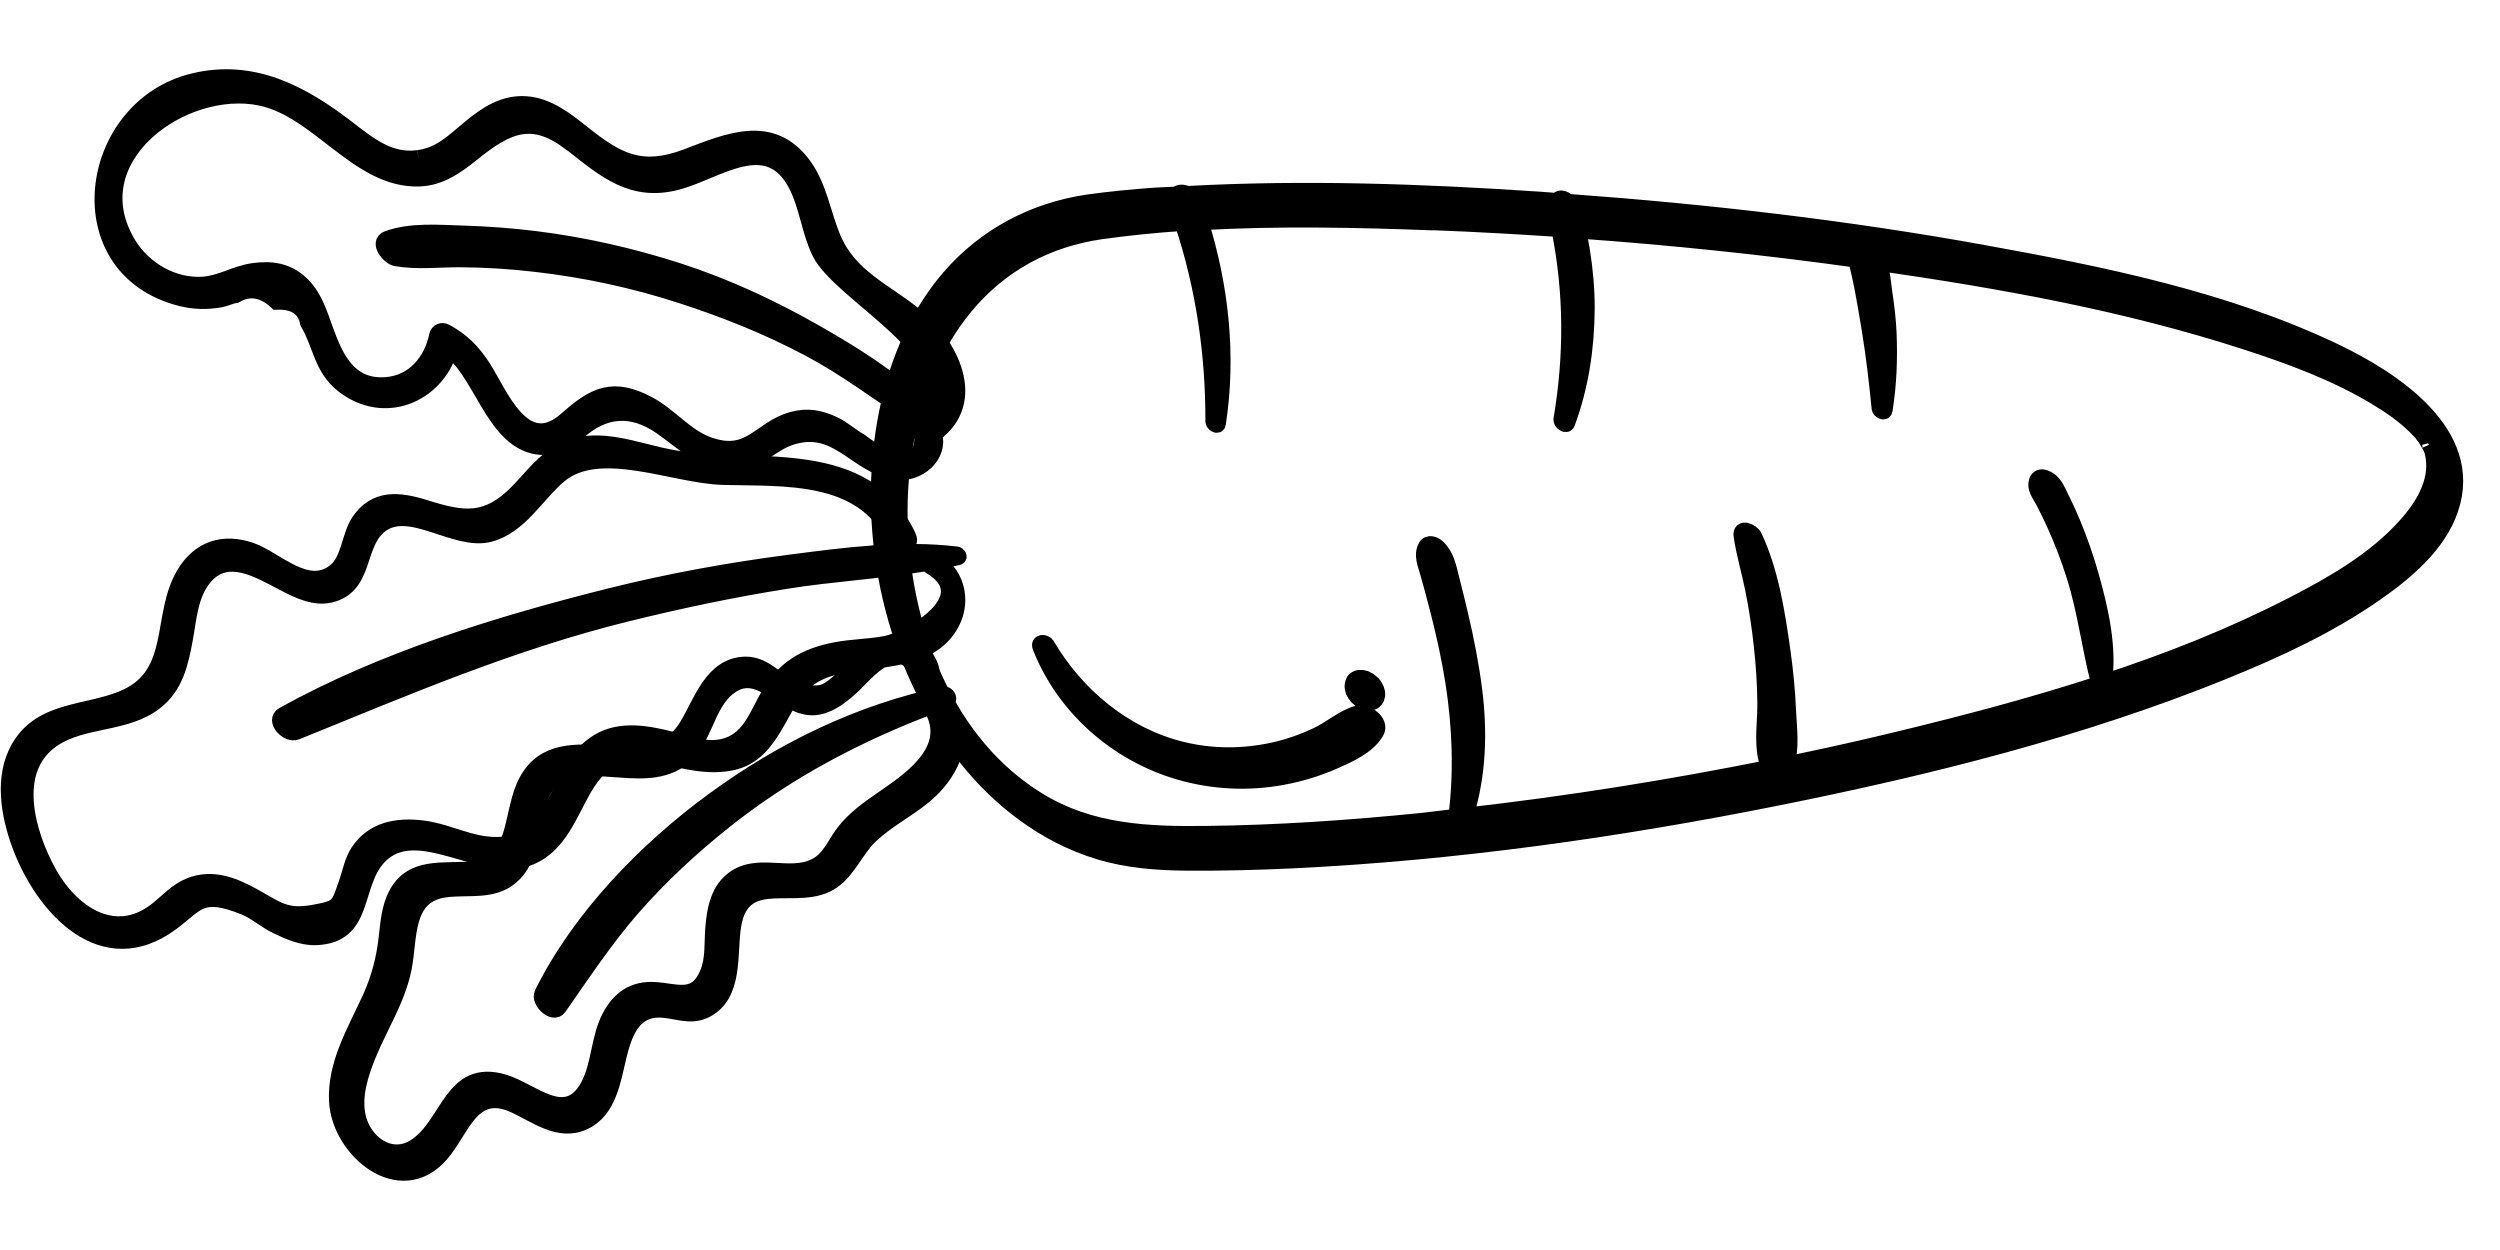
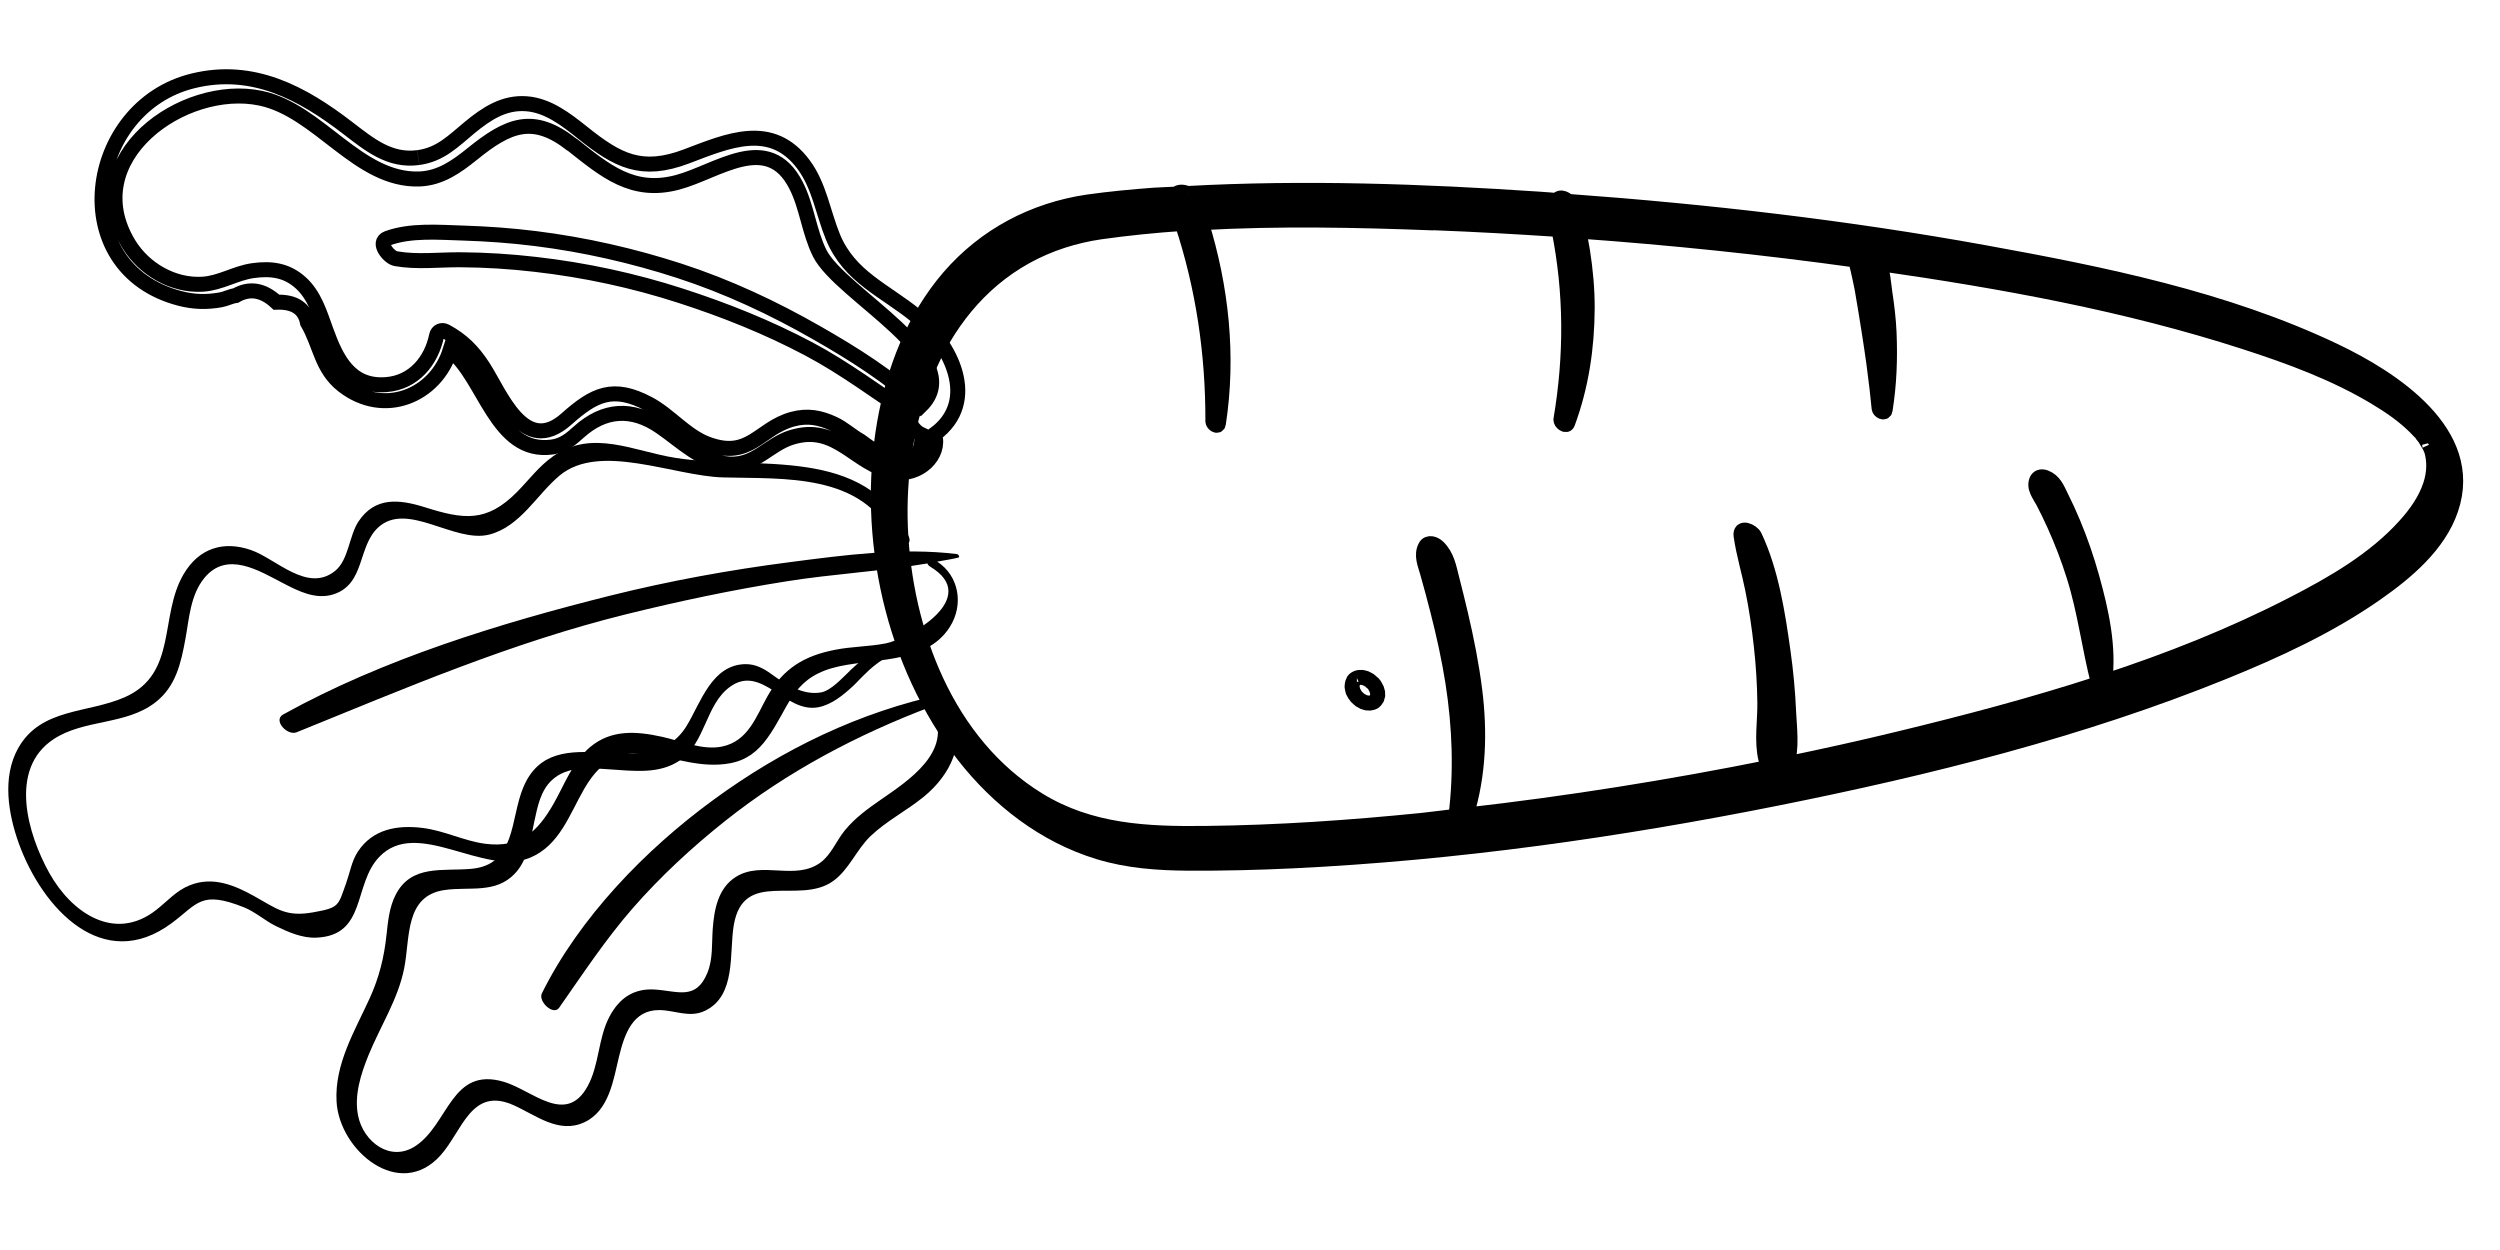
<svg xmlns="http://www.w3.org/2000/svg" width="32" height="16" viewBox="0 0 32 16" fill="none">
  <path d="M18.347 2.851C18.883 2.871 19.419 2.902 19.954 2.937C20.116 3.744 20.118 4.553 19.98 5.37C19.974 5.407 20.048 5.464 20.065 5.417C20.24 4.943 20.313 4.454 20.316 3.949C20.317 3.703 20.294 3.456 20.256 3.213C20.243 3.126 20.224 3.041 20.207 2.957C21.394 3.042 22.579 3.165 23.757 3.329C23.76 3.364 23.77 3.4 23.78 3.44C23.8 3.525 23.818 3.611 23.835 3.696C23.867 3.862 23.894 4.028 23.922 4.195C23.979 4.537 24.019 4.884 24.053 5.228C24.056 5.261 24.121 5.298 24.129 5.25C24.182 4.918 24.194 4.593 24.18 4.257C24.172 4.085 24.152 3.916 24.126 3.746C24.11 3.636 24.102 3.49 24.056 3.373C25.635 3.6 27.221 3.887 28.74 4.379C29.312 4.564 29.891 4.777 30.408 5.088C30.6 5.203 30.768 5.32 30.918 5.469C30.934 5.485 30.951 5.502 30.966 5.519C30.983 5.537 30.959 5.51 30.988 5.544C31.002 5.561 31.016 5.578 31.029 5.595C31.036 5.603 31.042 5.612 31.048 5.621C31.051 5.624 31.05 5.623 31.051 5.625C31.051 5.625 31.051 5.625 31.051 5.626C31.064 5.646 31.118 5.748 31.093 5.693C31.101 5.711 31.109 5.728 31.116 5.746C31.121 5.758 31.123 5.764 31.124 5.765C31.124 5.767 31.124 5.767 31.126 5.771C31.16 5.889 31.166 6.042 31.11 6.21C31.046 6.404 30.922 6.578 30.786 6.728C30.395 7.164 29.858 7.473 29.343 7.737C28.575 8.133 27.765 8.453 26.939 8.724C27.001 8.287 26.893 7.809 26.776 7.391C26.71 7.154 26.63 6.921 26.535 6.694C26.488 6.58 26.436 6.468 26.381 6.358C26.331 6.256 26.293 6.155 26.18 6.112C26.142 6.097 26.093 6.1 26.073 6.141C26.025 6.241 26.108 6.337 26.154 6.424C26.204 6.52 26.251 6.618 26.296 6.717C26.392 6.929 26.475 7.146 26.545 7.368C26.689 7.821 26.743 8.292 26.862 8.75C26.02 9.024 25.162 9.25 24.311 9.456C23.834 9.572 23.354 9.678 22.872 9.778C22.939 9.574 22.904 9.318 22.894 9.109C22.883 8.853 22.859 8.596 22.823 8.342C22.755 7.854 22.671 7.314 22.459 6.865C22.427 6.797 22.267 6.729 22.286 6.858C22.319 7.089 22.388 7.312 22.434 7.542C22.482 7.782 22.519 8.025 22.545 8.269C22.572 8.509 22.587 8.752 22.59 8.994C22.593 9.229 22.547 9.491 22.604 9.72C22.611 9.748 22.637 9.785 22.669 9.817C21.378 10.077 20.076 10.285 18.767 10.434C18.926 9.921 18.944 9.374 18.877 8.84C18.836 8.511 18.771 8.185 18.695 7.861C18.66 7.711 18.622 7.56 18.584 7.41C18.545 7.259 18.522 7.115 18.407 7.003C18.366 6.962 18.281 6.93 18.246 6.997C18.188 7.107 18.242 7.222 18.273 7.333C18.318 7.492 18.361 7.651 18.402 7.812C18.479 8.114 18.547 8.419 18.596 8.728C18.686 9.302 18.707 9.875 18.636 10.449C18.491 10.465 18.347 10.486 18.202 10.501C17.281 10.594 16.355 10.658 15.429 10.668C14.677 10.677 13.955 10.645 13.295 10.241C12.115 9.519 11.579 8.082 11.525 6.754C11.472 5.445 11.918 3.956 13.13 3.284C13.427 3.12 13.75 3.017 14.084 2.968C14.431 2.919 14.781 2.884 15.132 2.86C15.403 3.676 15.528 4.533 15.525 5.393C15.525 5.427 15.588 5.471 15.595 5.423C15.728 4.558 15.634 3.681 15.376 2.85C16.365 2.795 17.363 2.815 18.347 2.853M15.198 2.478C15.145 2.452 15.085 2.453 15.055 2.485C14.962 2.491 14.869 2.491 14.777 2.498C14.492 2.519 14.206 2.546 13.922 2.586C13.228 2.689 12.61 3.015 12.15 3.546C11.698 4.07 11.439 4.74 11.322 5.416C11.069 6.872 11.425 8.498 12.338 9.671C12.779 10.236 13.369 10.693 14.06 10.904C14.438 11.02 14.822 11.046 15.215 11.049C15.659 11.051 16.103 11.04 16.546 11.019C18.629 10.919 20.707 10.625 22.751 10.216C24.687 9.828 26.631 9.343 28.465 8.6C29.14 8.326 29.815 8.015 30.414 7.596C30.8 7.326 31.215 6.979 31.371 6.518C31.704 5.536 30.615 4.839 29.874 4.487C28.482 3.826 26.915 3.508 25.409 3.235C23.643 2.914 21.857 2.708 20.068 2.578C20.058 2.57 20.052 2.561 20.04 2.553C20.01 2.534 19.971 2.524 19.941 2.55C19.935 2.555 19.929 2.561 19.922 2.566C19.849 2.561 19.775 2.553 19.701 2.549C18.207 2.449 16.698 2.395 15.199 2.477" fill="#1E1E1E" style="fill:#1E1E1E;fill:color(display-p3 0.118 0.118 0.118);fill-opacity:1;" />
-   <path d="M18.347 2.851C18.883 2.871 19.419 2.902 19.954 2.937C20.116 3.744 20.118 4.553 19.98 5.37C19.974 5.407 20.048 5.464 20.065 5.417C20.24 4.943 20.313 4.454 20.316 3.949C20.317 3.703 20.294 3.456 20.256 3.213C20.243 3.126 20.224 3.041 20.207 2.957C21.394 3.042 22.579 3.165 23.757 3.329C23.76 3.364 23.77 3.4 23.78 3.44C23.8 3.525 23.818 3.611 23.835 3.696C23.867 3.862 23.894 4.028 23.922 4.195C23.979 4.537 24.019 4.884 24.053 5.228C24.056 5.261 24.121 5.298 24.129 5.25C24.182 4.918 24.194 4.593 24.18 4.257C24.172 4.085 24.152 3.916 24.126 3.746C24.11 3.636 24.102 3.49 24.056 3.373C25.635 3.6 27.221 3.887 28.74 4.379C29.312 4.564 29.891 4.777 30.408 5.088C30.6 5.203 30.768 5.32 30.918 5.469C30.934 5.485 30.951 5.502 30.966 5.519C30.983 5.537 30.959 5.51 30.988 5.544C31.002 5.561 31.016 5.578 31.029 5.595C31.036 5.603 31.042 5.612 31.048 5.621C31.051 5.624 31.05 5.623 31.051 5.625C31.051 5.625 31.051 5.625 31.051 5.626C31.064 5.646 31.118 5.748 31.093 5.693C31.101 5.711 31.109 5.728 31.116 5.746C31.121 5.758 31.123 5.764 31.124 5.765C31.124 5.767 31.124 5.767 31.126 5.771C31.16 5.889 31.166 6.042 31.11 6.21C31.046 6.404 30.922 6.578 30.786 6.728C30.395 7.164 29.858 7.473 29.343 7.737C28.575 8.133 27.765 8.453 26.939 8.724C27.001 8.287 26.893 7.809 26.776 7.391C26.71 7.154 26.63 6.921 26.535 6.694C26.488 6.58 26.436 6.468 26.381 6.358C26.331 6.256 26.293 6.155 26.18 6.112C26.142 6.097 26.093 6.1 26.073 6.141C26.025 6.241 26.108 6.337 26.154 6.424C26.204 6.52 26.251 6.618 26.296 6.717C26.392 6.929 26.475 7.146 26.545 7.368C26.689 7.821 26.743 8.292 26.862 8.75C26.02 9.024 25.162 9.25 24.311 9.456C23.834 9.572 23.354 9.678 22.872 9.778C22.939 9.574 22.904 9.318 22.894 9.109C22.883 8.853 22.859 8.596 22.823 8.342C22.755 7.854 22.671 7.314 22.459 6.865C22.427 6.797 22.267 6.729 22.286 6.858C22.319 7.089 22.388 7.312 22.434 7.542C22.482 7.782 22.519 8.025 22.545 8.269C22.572 8.509 22.587 8.752 22.59 8.994C22.593 9.229 22.547 9.491 22.604 9.72C22.611 9.748 22.637 9.785 22.669 9.817C21.378 10.077 20.076 10.285 18.767 10.434C18.926 9.921 18.944 9.374 18.877 8.84C18.836 8.511 18.771 8.185 18.695 7.861C18.66 7.711 18.622 7.56 18.584 7.41C18.545 7.259 18.522 7.115 18.407 7.003C18.366 6.962 18.281 6.93 18.246 6.997C18.188 7.107 18.242 7.222 18.273 7.333C18.318 7.492 18.361 7.651 18.402 7.812C18.479 8.114 18.547 8.419 18.596 8.728C18.686 9.302 18.707 9.875 18.636 10.449C18.491 10.465 18.347 10.486 18.202 10.501C17.281 10.594 16.355 10.658 15.429 10.668C14.677 10.677 13.955 10.645 13.295 10.241C12.115 9.519 11.579 8.082 11.525 6.754C11.472 5.445 11.918 3.956 13.13 3.284C13.427 3.12 13.75 3.017 14.084 2.968C14.431 2.919 14.781 2.884 15.132 2.86C15.403 3.676 15.528 4.533 15.525 5.393C15.525 5.427 15.588 5.471 15.595 5.423C15.728 4.558 15.634 3.681 15.376 2.85C16.365 2.795 17.363 2.815 18.347 2.853M15.198 2.478C15.145 2.452 15.085 2.453 15.055 2.485C14.962 2.491 14.869 2.491 14.777 2.498C14.492 2.519 14.206 2.546 13.922 2.586C13.228 2.689 12.61 3.015 12.15 3.546C11.698 4.07 11.439 4.74 11.322 5.416C11.069 6.872 11.425 8.498 12.338 9.671C12.779 10.236 13.369 10.693 14.06 10.904C14.438 11.02 14.822 11.046 15.215 11.049C15.659 11.051 16.103 11.04 16.546 11.019C18.629 10.919 20.707 10.625 22.751 10.216C24.687 9.828 26.631 9.343 28.465 8.6C29.14 8.326 29.815 8.015 30.414 7.596C30.8 7.326 31.215 6.979 31.371 6.518C31.704 5.536 30.615 4.839 29.874 4.487C28.482 3.826 26.915 3.508 25.409 3.235C23.643 2.914 21.857 2.708 20.068 2.578C20.058 2.57 20.052 2.561 20.04 2.553C20.01 2.534 19.971 2.524 19.941 2.55C19.935 2.555 19.929 2.561 19.922 2.566C19.849 2.561 19.775 2.553 19.701 2.549C18.207 2.449 16.698 2.395 15.199 2.477" stroke="#1E1E1E" style="stroke:#1E1E1E;stroke:color(display-p3 0.118 0.118 0.118);stroke-opacity:1;" stroke-width="0.192" stroke-miterlimit="10" />
+   <path d="M18.347 2.851C18.883 2.871 19.419 2.902 19.954 2.937C20.116 3.744 20.118 4.553 19.98 5.37C19.974 5.407 20.048 5.464 20.065 5.417C20.24 4.943 20.313 4.454 20.316 3.949C20.317 3.703 20.294 3.456 20.256 3.213C20.243 3.126 20.224 3.041 20.207 2.957C21.394 3.042 22.579 3.165 23.757 3.329C23.76 3.364 23.77 3.4 23.78 3.44C23.8 3.525 23.818 3.611 23.835 3.696C23.979 4.537 24.019 4.884 24.053 5.228C24.056 5.261 24.121 5.298 24.129 5.25C24.182 4.918 24.194 4.593 24.18 4.257C24.172 4.085 24.152 3.916 24.126 3.746C24.11 3.636 24.102 3.49 24.056 3.373C25.635 3.6 27.221 3.887 28.74 4.379C29.312 4.564 29.891 4.777 30.408 5.088C30.6 5.203 30.768 5.32 30.918 5.469C30.934 5.485 30.951 5.502 30.966 5.519C30.983 5.537 30.959 5.51 30.988 5.544C31.002 5.561 31.016 5.578 31.029 5.595C31.036 5.603 31.042 5.612 31.048 5.621C31.051 5.624 31.05 5.623 31.051 5.625C31.051 5.625 31.051 5.625 31.051 5.626C31.064 5.646 31.118 5.748 31.093 5.693C31.101 5.711 31.109 5.728 31.116 5.746C31.121 5.758 31.123 5.764 31.124 5.765C31.124 5.767 31.124 5.767 31.126 5.771C31.16 5.889 31.166 6.042 31.11 6.21C31.046 6.404 30.922 6.578 30.786 6.728C30.395 7.164 29.858 7.473 29.343 7.737C28.575 8.133 27.765 8.453 26.939 8.724C27.001 8.287 26.893 7.809 26.776 7.391C26.71 7.154 26.63 6.921 26.535 6.694C26.488 6.58 26.436 6.468 26.381 6.358C26.331 6.256 26.293 6.155 26.18 6.112C26.142 6.097 26.093 6.1 26.073 6.141C26.025 6.241 26.108 6.337 26.154 6.424C26.204 6.52 26.251 6.618 26.296 6.717C26.392 6.929 26.475 7.146 26.545 7.368C26.689 7.821 26.743 8.292 26.862 8.75C26.02 9.024 25.162 9.25 24.311 9.456C23.834 9.572 23.354 9.678 22.872 9.778C22.939 9.574 22.904 9.318 22.894 9.109C22.883 8.853 22.859 8.596 22.823 8.342C22.755 7.854 22.671 7.314 22.459 6.865C22.427 6.797 22.267 6.729 22.286 6.858C22.319 7.089 22.388 7.312 22.434 7.542C22.482 7.782 22.519 8.025 22.545 8.269C22.572 8.509 22.587 8.752 22.59 8.994C22.593 9.229 22.547 9.491 22.604 9.72C22.611 9.748 22.637 9.785 22.669 9.817C21.378 10.077 20.076 10.285 18.767 10.434C18.926 9.921 18.944 9.374 18.877 8.84C18.836 8.511 18.771 8.185 18.695 7.861C18.66 7.711 18.622 7.56 18.584 7.41C18.545 7.259 18.522 7.115 18.407 7.003C18.366 6.962 18.281 6.93 18.246 6.997C18.188 7.107 18.242 7.222 18.273 7.333C18.318 7.492 18.361 7.651 18.402 7.812C18.479 8.114 18.547 8.419 18.596 8.728C18.686 9.302 18.707 9.875 18.636 10.449C18.491 10.465 18.347 10.486 18.202 10.501C17.281 10.594 16.355 10.658 15.429 10.668C14.677 10.677 13.955 10.645 13.295 10.241C12.115 9.519 11.579 8.082 11.525 6.754C11.472 5.445 11.918 3.956 13.13 3.284C13.427 3.12 13.75 3.017 14.084 2.968C14.431 2.919 14.781 2.884 15.132 2.86C15.403 3.676 15.528 4.533 15.525 5.393C15.525 5.427 15.588 5.471 15.595 5.423C15.728 4.558 15.634 3.681 15.376 2.85C16.365 2.795 17.363 2.815 18.347 2.853M15.198 2.478C15.145 2.452 15.085 2.453 15.055 2.485C14.962 2.491 14.869 2.491 14.777 2.498C14.492 2.519 14.206 2.546 13.922 2.586C13.228 2.689 12.61 3.015 12.15 3.546C11.698 4.07 11.439 4.74 11.322 5.416C11.069 6.872 11.425 8.498 12.338 9.671C12.779 10.236 13.369 10.693 14.06 10.904C14.438 11.02 14.822 11.046 15.215 11.049C15.659 11.051 16.103 11.04 16.546 11.019C18.629 10.919 20.707 10.625 22.751 10.216C24.687 9.828 26.631 9.343 28.465 8.6C29.14 8.326 29.815 8.015 30.414 7.596C30.8 7.326 31.215 6.979 31.371 6.518C31.704 5.536 30.615 4.839 29.874 4.487C28.482 3.826 26.915 3.508 25.409 3.235C23.643 2.914 21.857 2.708 20.068 2.578C20.058 2.57 20.052 2.561 20.04 2.553C20.01 2.534 19.971 2.524 19.941 2.55C19.935 2.555 19.929 2.561 19.922 2.566C19.849 2.561 19.775 2.553 19.701 2.549C18.207 2.449 16.698 2.395 15.199 2.477" stroke="#1E1E1E" style="stroke:#1E1E1E;stroke:color(display-p3 0.118 0.118 0.118);stroke-opacity:1;" stroke-width="0.192" stroke-miterlimit="10" />
  <path d="M7.079 5.841C6.9 5.966 6.769 6.144 6.617 6.298C6.229 6.69 5.936 6.65 5.439 6.493C5.107 6.389 4.8 6.357 4.588 6.676C4.469 6.856 4.463 7.165 4.291 7.306C3.937 7.595 3.534 7.152 3.214 7.041C2.86 6.918 2.546 7.016 2.35 7.35C2.036 7.883 2.275 8.619 1.604 8.921C1.128 9.135 0.526 9.056 0.233 9.576C0.025 9.947 0.105 10.419 0.242 10.799C0.544 11.631 1.319 12.466 2.195 11.818C2.533 11.568 2.567 11.392 3.126 11.615C3.271 11.674 3.396 11.789 3.538 11.857C3.692 11.932 3.872 12.01 4.049 12.002C4.694 11.975 4.518 11.324 4.852 10.971C5.339 10.456 6.192 11.226 6.786 10.978C7.162 10.822 7.29 10.422 7.478 10.097C7.985 9.219 8.614 9.908 9.348 9.769C9.555 9.73 9.698 9.619 9.821 9.449C10.093 9.075 10.129 8.704 10.643 8.554C11.126 8.413 11.843 8.521 12.157 8.026C12.341 7.737 12.273 7.368 11.996 7.189C12.086 7.172 12.176 7.159 12.264 7.138C12.293 7.131 12.267 7.094 12.248 7.092C11.543 7.006 10.813 7.104 10.114 7.195C9.339 7.295 8.569 7.435 7.812 7.624C6.397 7.978 4.905 8.435 3.625 9.145C3.489 9.22 3.679 9.422 3.797 9.373C5.194 8.806 6.543 8.227 8.013 7.863C8.689 7.696 9.372 7.551 10.061 7.442C10.658 7.346 11.273 7.314 11.871 7.212C11.876 7.228 11.888 7.242 11.906 7.253C12.573 7.652 11.632 8.178 11.335 8.236C11.122 8.277 10.903 8.275 10.691 8.317C10.296 8.393 10.025 8.556 9.825 8.91C9.679 9.169 9.579 9.484 9.246 9.555C8.995 9.609 8.717 9.484 8.474 9.431C8.148 9.359 7.825 9.335 7.554 9.562C7.328 9.752 7.226 10.044 7.083 10.293C6.884 10.64 6.661 10.859 6.21 10.8C5.935 10.764 5.681 10.629 5.404 10.597C5.081 10.558 4.768 10.614 4.58 10.902C4.502 11.021 4.48 11.165 4.433 11.297C4.326 11.595 4.35 11.617 4.008 11.678C3.662 11.739 3.549 11.636 3.263 11.476C3.001 11.329 2.725 11.214 2.43 11.331C2.256 11.4 2.144 11.534 2 11.647C1.468 12.064 0.915 11.684 0.631 11.174C0.357 10.682 0.105 9.846 0.685 9.462C1.077 9.203 1.612 9.284 1.989 8.99C2.251 8.787 2.316 8.489 2.373 8.18C2.422 7.915 2.436 7.619 2.615 7.399C2.904 7.046 3.312 7.303 3.626 7.466C3.822 7.568 4.045 7.68 4.27 7.607C4.675 7.475 4.576 6.996 4.84 6.752C5.212 6.409 5.816 6.958 6.265 6.842C6.663 6.737 6.868 6.333 7.164 6.086C7.679 5.659 8.624 6.095 9.258 6.111C10.034 6.132 11.037 6.052 11.437 6.892C11.489 7.002 11.698 7.005 11.629 6.861C11.073 5.686 9.694 6.023 8.652 5.862C8.111 5.777 7.582 5.487 7.078 5.841" fill="#1E1E1E" style="fill:#1E1E1E;fill:color(display-p3 0.118 0.118 0.118);fill-opacity:1;" />
-   <path d="M7.079 5.841C6.9 5.966 6.769 6.144 6.617 6.298C6.229 6.69 5.936 6.65 5.439 6.493C5.107 6.389 4.8 6.357 4.588 6.676C4.469 6.856 4.463 7.165 4.291 7.306C3.937 7.595 3.534 7.152 3.214 7.041C2.86 6.918 2.546 7.016 2.35 7.35C2.036 7.883 2.275 8.619 1.604 8.921C1.128 9.135 0.526 9.056 0.233 9.576C0.025 9.947 0.105 10.419 0.242 10.799C0.544 11.631 1.319 12.466 2.195 11.818C2.533 11.568 2.567 11.392 3.126 11.615C3.271 11.674 3.396 11.789 3.538 11.857C3.692 11.932 3.872 12.01 4.049 12.002C4.694 11.975 4.518 11.324 4.852 10.971C5.339 10.456 6.192 11.226 6.786 10.978C7.162 10.822 7.29 10.422 7.478 10.097C7.985 9.219 8.614 9.908 9.348 9.769C9.555 9.73 9.698 9.619 9.821 9.449C10.093 9.075 10.129 8.704 10.643 8.554C11.126 8.413 11.843 8.521 12.157 8.026C12.341 7.737 12.273 7.368 11.996 7.189C12.086 7.172 12.176 7.159 12.264 7.138C12.293 7.131 12.267 7.094 12.248 7.092C11.543 7.006 10.813 7.104 10.114 7.195C9.339 7.295 8.569 7.435 7.812 7.624C6.397 7.978 4.905 8.435 3.625 9.145C3.489 9.22 3.679 9.422 3.797 9.373C5.194 8.806 6.543 8.227 8.013 7.863C8.689 7.696 9.372 7.551 10.061 7.442C10.658 7.346 11.273 7.314 11.871 7.212C11.876 7.228 11.888 7.242 11.906 7.253C12.573 7.652 11.632 8.178 11.335 8.236C11.122 8.277 10.903 8.275 10.691 8.317C10.296 8.393 10.025 8.556 9.825 8.91C9.679 9.169 9.579 9.484 9.246 9.555C8.995 9.609 8.717 9.484 8.474 9.431C8.148 9.359 7.825 9.335 7.554 9.562C7.328 9.752 7.226 10.044 7.083 10.293C6.884 10.64 6.661 10.859 6.21 10.8C5.935 10.764 5.681 10.629 5.404 10.597C5.081 10.558 4.768 10.614 4.58 10.902C4.502 11.021 4.48 11.165 4.433 11.297C4.326 11.595 4.35 11.617 4.008 11.678C3.662 11.739 3.549 11.636 3.263 11.476C3.001 11.329 2.725 11.214 2.43 11.331C2.256 11.4 2.144 11.534 2 11.647C1.468 12.064 0.915 11.684 0.631 11.174C0.357 10.682 0.105 9.846 0.685 9.462C1.077 9.203 1.612 9.284 1.989 8.99C2.251 8.787 2.316 8.489 2.373 8.18C2.422 7.915 2.436 7.619 2.615 7.399C2.904 7.046 3.312 7.303 3.626 7.466C3.822 7.568 4.045 7.68 4.27 7.607C4.675 7.475 4.576 6.996 4.84 6.752C5.212 6.409 5.816 6.958 6.265 6.842C6.663 6.737 6.868 6.333 7.164 6.086C7.679 5.659 8.624 6.095 9.258 6.111C10.034 6.132 11.037 6.052 11.437 6.892C11.489 7.002 11.698 7.005 11.629 6.861C11.073 5.686 9.694 6.023 8.652 5.862C8.111 5.777 7.582 5.487 7.078 5.841" stroke="#1E1E1E" style="stroke:#1E1E1E;stroke:color(display-p3 0.118 0.118 0.118);stroke-opacity:1;" stroke-width="0.192" stroke-miterlimit="10" />
-   <path d="M7.323 1.851C7.748 2.187 8.097 2.487 8.672 2.334C9.187 2.197 9.832 1.672 10.19 2.374C10.329 2.646 10.355 2.965 10.491 3.239C10.755 3.772 12.41 4.586 11.786 5.195C11.399 4.824 10.912 4.522 10.463 4.265C9.902 3.943 9.31 3.666 8.694 3.466C8.096 3.272 7.48 3.132 6.856 3.054C6.546 3.015 6.235 2.993 5.924 2.983C5.614 2.974 5.257 2.942 4.961 3.05C4.818 3.101 4.98 3.297 5.066 3.311C5.338 3.359 5.621 3.323 5.895 3.325C6.215 3.327 6.535 3.347 6.853 3.384C7.485 3.456 8.109 3.59 8.714 3.786C9.277 3.968 9.828 4.188 10.352 4.466C10.815 4.711 11.227 5.025 11.662 5.308C11.605 5.386 11.69 5.518 11.8 5.567C11.815 5.911 11.594 5.967 11.131 5.73C11.091 5.701 11.05 5.672 11.01 5.643C10.894 5.578 10.798 5.486 10.677 5.428C10.498 5.344 10.336 5.313 10.143 5.366C9.712 5.485 9.6 5.885 9.057 5.684C8.775 5.579 8.568 5.31 8.303 5.17C7.847 4.928 7.606 5.047 7.25 5.364C6.705 5.85 6.405 5.037 6.184 4.696C6.051 4.492 5.915 4.355 5.703 4.241C5.654 4.215 5.6 4.241 5.589 4.293C5.523 4.619 5.296 4.896 4.944 4.923C4.477 4.96 4.304 4.591 4.175 4.235C4.095 4.015 4.026 3.777 3.845 3.616C3.666 3.457 3.468 3.432 3.238 3.464C3.015 3.495 2.823 3.624 2.593 3.638C2.215 3.661 1.844 3.444 1.649 3.125C0.981 2.027 2.346 1.049 3.336 1.257C4.083 1.414 4.583 2.317 5.367 2.291C5.638 2.281 5.843 2.133 6.046 1.97C6.503 1.601 6.822 1.458 7.322 1.853M5.354 2.017C4.988 2.067 4.729 1.851 4.452 1.639C3.868 1.189 3.237 0.849 2.475 1.034C1.099 1.366 0.808 3.435 2.307 3.821C2.482 3.866 2.646 3.87 2.824 3.838C2.889 3.827 2.951 3.792 3.017 3.783C3.194 3.681 3.368 3.71 3.538 3.868C3.768 3.86 3.901 3.948 3.936 4.13C4.103 4.415 4.111 4.716 4.39 4.934C4.913 5.342 5.578 5.07 5.762 4.483C6.207 4.822 6.349 5.82 7.066 5.722C7.213 5.702 7.308 5.621 7.412 5.527C7.733 5.239 8.087 5.211 8.452 5.462C8.726 5.649 8.985 5.92 9.338 5.94C9.674 5.959 9.839 5.691 10.128 5.6C10.718 5.414 10.941 5.954 11.446 6.042C11.759 6.097 12.046 5.825 11.962 5.56C12.543 5.133 12.169 4.406 11.726 4.043C11.328 3.717 10.873 3.546 10.662 3.034C10.537 2.729 10.488 2.379 10.287 2.108C9.875 1.552 9.315 1.802 8.787 2.002C8.211 2.22 7.907 2.058 7.458 1.699C7.248 1.532 7.017 1.349 6.738 1.328C6.449 1.306 6.225 1.457 6.012 1.632C5.802 1.805 5.64 1.978 5.355 2.017" fill="#1E1E1E" style="fill:#1E1E1E;fill:color(display-p3 0.118 0.118 0.118);fill-opacity:1;" />
  <path d="M7.323 1.851C7.748 2.187 8.097 2.487 8.672 2.334C9.187 2.197 9.832 1.672 10.19 2.374C10.329 2.646 10.355 2.965 10.491 3.239C10.755 3.772 12.41 4.586 11.786 5.195C11.399 4.824 10.912 4.522 10.463 4.265C9.902 3.943 9.31 3.666 8.694 3.466C8.096 3.272 7.48 3.132 6.856 3.054C6.546 3.015 6.235 2.993 5.924 2.983C5.614 2.974 5.257 2.942 4.961 3.05C4.818 3.101 4.98 3.297 5.066 3.311C5.338 3.359 5.621 3.323 5.895 3.325C6.215 3.327 6.535 3.347 6.853 3.384C7.485 3.456 8.109 3.59 8.714 3.786C9.277 3.968 9.828 4.188 10.352 4.466C10.815 4.711 11.227 5.025 11.662 5.308C11.605 5.386 11.69 5.518 11.8 5.567C11.815 5.911 11.594 5.967 11.131 5.73C11.091 5.701 11.05 5.672 11.01 5.643C10.894 5.578 10.798 5.486 10.677 5.428C10.498 5.344 10.336 5.313 10.143 5.366C9.712 5.485 9.6 5.885 9.057 5.684C8.775 5.579 8.568 5.31 8.303 5.17C7.847 4.928 7.606 5.047 7.25 5.364C6.705 5.85 6.405 5.037 6.184 4.696C6.051 4.492 5.915 4.355 5.703 4.241C5.654 4.215 5.6 4.241 5.589 4.293C5.523 4.619 5.296 4.896 4.944 4.923C4.477 4.96 4.304 4.591 4.175 4.235C4.095 4.015 4.026 3.777 3.845 3.616C3.666 3.457 3.468 3.432 3.238 3.464C3.015 3.495 2.823 3.624 2.593 3.638C2.215 3.661 1.844 3.444 1.649 3.125C0.981 2.027 2.346 1.049 3.336 1.257C4.083 1.414 4.583 2.317 5.367 2.291C5.638 2.281 5.843 2.133 6.046 1.97C6.503 1.601 6.822 1.458 7.322 1.853M5.354 2.017C4.988 2.067 4.729 1.851 4.452 1.639C3.868 1.189 3.237 0.849 2.475 1.034C1.099 1.366 0.808 3.435 2.307 3.821C2.482 3.866 2.646 3.87 2.824 3.838C2.889 3.827 2.951 3.792 3.017 3.783C3.194 3.681 3.368 3.71 3.538 3.868C3.768 3.86 3.901 3.948 3.936 4.13C4.103 4.415 4.111 4.716 4.39 4.934C4.913 5.342 5.578 5.07 5.762 4.483C6.207 4.822 6.349 5.82 7.066 5.722C7.213 5.702 7.308 5.621 7.412 5.527C7.733 5.239 8.087 5.211 8.452 5.462C8.726 5.649 8.985 5.92 9.338 5.94C9.674 5.959 9.839 5.691 10.128 5.6C10.718 5.414 10.941 5.954 11.446 6.042C11.759 6.097 12.046 5.825 11.962 5.56C12.543 5.133 12.169 4.406 11.726 4.043C11.328 3.717 10.873 3.546 10.662 3.034C10.537 2.729 10.488 2.379 10.287 2.108C9.875 1.552 9.315 1.802 8.787 2.002C8.211 2.22 7.907 2.058 7.458 1.699C7.248 1.532 7.017 1.349 6.738 1.328C6.449 1.306 6.225 1.457 6.012 1.632C5.802 1.805 5.64 1.978 5.355 2.017" stroke="#1E1E1E" style="stroke:#1E1E1E;stroke:color(display-p3 0.118 0.118 0.118);stroke-opacity:1;" stroke-width="0.192" stroke-miterlimit="10" />
  <path d="M10.878 8.587C10.781 8.677 10.64 8.839 10.508 8.863C10.278 8.903 10.054 8.759 9.882 8.634C9.778 8.558 9.671 8.498 9.537 8.501C9.114 8.511 8.972 8.985 8.795 9.281C8.31 10.099 7.094 9.136 6.699 10.076C6.528 10.482 6.608 11.069 6.033 11.121C5.668 11.154 5.266 11.062 5.065 11.452C4.983 11.611 4.966 11.794 4.947 11.969C4.917 12.255 4.852 12.514 4.733 12.776C4.541 13.197 4.281 13.62 4.308 14.101C4.343 14.728 5.116 15.375 5.641 14.786C5.919 14.473 6.034 13.907 6.571 14.145C6.857 14.272 7.152 14.519 7.48 14.365C7.798 14.216 7.851 13.823 7.924 13.522C7.993 13.238 8.099 12.926 8.44 12.929C8.641 12.931 8.827 13.033 9.024 12.938C9.427 12.745 9.332 12.198 9.392 11.844C9.514 11.115 10.228 11.588 10.662 11.279C10.867 11.133 10.961 10.878 11.14 10.705C11.346 10.507 11.605 10.378 11.826 10.197C12.16 9.924 12.379 9.497 12.173 9.083C12.15 9.037 12.102 9.006 12.054 8.992C12.079 8.983 12.102 8.972 12.127 8.963C12.171 8.948 12.12 8.875 12.085 8.882C11.006 9.11 10.017 9.589 9.129 10.24C8.262 10.873 7.416 11.746 6.936 12.715C6.885 12.817 7.083 13.005 7.157 12.899C7.461 12.465 7.75 12.025 8.099 11.625C8.458 11.215 8.857 10.846 9.282 10.508C10.076 9.876 10.979 9.4 11.926 9.043C11.925 9.06 11.929 9.08 11.941 9.106C12.199 9.622 11.626 9.993 11.271 10.238C11.104 10.354 10.942 10.471 10.812 10.631C10.705 10.762 10.638 10.943 10.499 11.043C10.175 11.276 9.751 11.014 9.418 11.225C9.191 11.368 9.141 11.643 9.123 11.89C9.109 12.078 9.128 12.277 9.053 12.456C8.908 12.807 8.673 12.685 8.384 12.666C8.112 12.648 7.926 12.776 7.8 13.015C7.654 13.294 7.672 13.628 7.522 13.903C7.244 14.411 6.816 13.957 6.452 13.848C5.774 13.646 5.745 14.391 5.315 14.671C4.996 14.879 4.652 14.616 4.584 14.283C4.53 14.021 4.62 13.746 4.717 13.506C4.869 13.134 5.093 12.795 5.173 12.397C5.252 12.007 5.176 11.465 5.693 11.392C6.008 11.347 6.343 11.442 6.589 11.183C6.76 11.003 6.789 10.744 6.84 10.512C6.88 10.328 6.918 10.121 7.065 9.985C7.266 9.798 7.557 9.832 7.806 9.848C8.108 9.867 8.441 9.914 8.705 9.731C9.033 9.503 9.03 9.02 9.343 8.792C9.751 8.494 10.05 9.133 10.473 9.053C10.646 9.02 10.795 8.896 10.92 8.78C10.972 8.732 11.018 8.677 11.07 8.63C11.14 8.558 11.217 8.496 11.301 8.441C11.486 8.316 11.655 8.399 11.807 8.689C11.789 8.744 11.89 8.822 11.911 8.76C11.982 8.554 11.873 8.377 11.681 8.286C11.368 8.136 11.095 8.385 10.877 8.586" fill="#1E1E1E" style="fill:#1E1E1E;fill:color(display-p3 0.118 0.118 0.118);fill-opacity:1;" />
-   <path d="M10.878 8.587C10.781 8.677 10.64 8.839 10.508 8.863C10.278 8.903 10.054 8.759 9.882 8.634C9.778 8.558 9.671 8.498 9.537 8.501C9.114 8.511 8.972 8.985 8.795 9.281C8.31 10.099 7.094 9.136 6.699 10.076C6.528 10.482 6.608 11.069 6.033 11.121C5.668 11.154 5.266 11.062 5.065 11.452C4.983 11.611 4.966 11.794 4.947 11.969C4.917 12.255 4.852 12.514 4.733 12.776C4.541 13.197 4.281 13.62 4.308 14.101C4.343 14.728 5.116 15.375 5.641 14.786C5.919 14.473 6.034 13.907 6.571 14.145C6.857 14.272 7.152 14.519 7.48 14.365C7.798 14.216 7.851 13.823 7.924 13.522C7.993 13.238 8.099 12.926 8.44 12.929C8.641 12.931 8.827 13.033 9.024 12.938C9.427 12.745 9.332 12.198 9.392 11.844C9.514 11.115 10.228 11.588 10.662 11.279C10.867 11.133 10.961 10.878 11.14 10.705C11.346 10.507 11.605 10.378 11.826 10.197C12.16 9.924 12.379 9.497 12.173 9.083C12.15 9.037 12.102 9.006 12.054 8.992C12.079 8.983 12.102 8.972 12.127 8.963C12.171 8.948 12.12 8.875 12.085 8.882C11.006 9.11 10.017 9.589 9.129 10.24C8.262 10.873 7.416 11.746 6.936 12.715C6.885 12.817 7.083 13.005 7.157 12.899C7.461 12.465 7.75 12.025 8.099 11.625C8.458 11.215 8.857 10.846 9.282 10.508C10.076 9.876 10.979 9.4 11.926 9.043C11.925 9.06 11.929 9.08 11.941 9.106C12.199 9.622 11.626 9.993 11.271 10.238C11.104 10.354 10.942 10.471 10.812 10.631C10.705 10.762 10.638 10.943 10.499 11.043C10.175 11.276 9.751 11.014 9.418 11.225C9.191 11.368 9.141 11.643 9.123 11.89C9.109 12.078 9.128 12.277 9.053 12.456C8.908 12.807 8.673 12.685 8.384 12.666C8.112 12.648 7.926 12.776 7.8 13.015C7.654 13.294 7.672 13.628 7.522 13.903C7.244 14.411 6.816 13.957 6.452 13.848C5.774 13.646 5.745 14.391 5.315 14.671C4.996 14.879 4.652 14.616 4.584 14.283C4.53 14.021 4.62 13.746 4.717 13.506C4.869 13.134 5.093 12.795 5.173 12.397C5.252 12.007 5.176 11.465 5.693 11.392C6.008 11.347 6.343 11.442 6.589 11.183C6.76 11.003 6.789 10.744 6.84 10.512C6.88 10.328 6.918 10.121 7.065 9.985C7.266 9.798 7.557 9.832 7.806 9.848C8.108 9.867 8.441 9.914 8.705 9.731C9.033 9.503 9.03 9.02 9.343 8.792C9.751 8.494 10.05 9.133 10.473 9.053C10.646 9.02 10.795 8.896 10.92 8.78C10.972 8.732 11.018 8.677 11.07 8.63C11.14 8.558 11.217 8.496 11.301 8.441C11.486 8.316 11.655 8.399 11.807 8.689C11.789 8.744 11.89 8.822 11.911 8.76C11.982 8.554 11.873 8.377 11.681 8.286C11.368 8.136 11.095 8.385 10.877 8.586" stroke="#1E1E1E" style="stroke:#1E1E1E;stroke:color(display-p3 0.118 0.118 0.118);stroke-opacity:1;" stroke-width="0.192" stroke-miterlimit="10" />
-   <path d="M13.311 8.281C13.614 9.056 14.292 9.651 15.088 9.884C15.518 10.01 15.978 10.034 16.418 9.951C16.646 9.909 16.87 9.841 17.082 9.747C17.274 9.662 17.508 9.559 17.619 9.373C17.698 9.24 17.49 9.095 17.376 9.127C17.193 9.177 17.03 9.324 16.857 9.406C16.683 9.488 16.499 9.554 16.311 9.596C15.921 9.684 15.514 9.685 15.126 9.589C14.395 9.409 13.784 8.899 13.406 8.257C13.378 8.208 13.283 8.21 13.311 8.281Z" fill="#1E1E1E" stroke="#1E1E1E" style="fill:#1E1E1E;fill:color(display-p3 0.118 0.118 0.118);fill-opacity:1;stroke:#1E1E1E;stroke:color(display-p3 0.118 0.118 0.118);stroke-opacity:1;" stroke-width="0.192" stroke-miterlimit="10" />
-   <path d="M17.368 8.68C17.368 8.68 17.367 8.68 17.366 8.68C17.366 8.68 17.365 8.68 17.364 8.681C17.345 8.69 17.325 8.704 17.318 8.726C17.318 8.726 17.318 8.727 17.317 8.728C17.317 8.728 17.317 8.729 17.317 8.729C17.317 8.729 17.317 8.729 17.317 8.73C17.314 8.742 17.311 8.754 17.308 8.766C17.305 8.78 17.306 8.794 17.309 8.808C17.313 8.822 17.317 8.836 17.32 8.85C17.328 8.864 17.335 8.877 17.342 8.891C17.356 8.913 17.373 8.932 17.393 8.947C17.405 8.959 17.418 8.968 17.433 8.974C17.446 8.983 17.46 8.989 17.475 8.992C17.488 8.997 17.502 9 17.517 8.999C17.53 9.001 17.543 9 17.555 8.995C17.574 8.992 17.59 8.984 17.603 8.969C17.61 8.959 17.617 8.95 17.624 8.939C17.628 8.927 17.631 8.915 17.634 8.903L17.633 8.863C17.629 8.849 17.625 8.835 17.621 8.821C17.614 8.807 17.607 8.793 17.599 8.779C17.586 8.757 17.569 8.739 17.548 8.724C17.537 8.711 17.523 8.703 17.508 8.696C17.489 8.684 17.468 8.676 17.446 8.673C17.439 8.671 17.432 8.671 17.425 8.671C17.405 8.669 17.386 8.671 17.368 8.68" fill="#1E1E1E" style="fill:#1E1E1E;fill:color(display-p3 0.118 0.118 0.118);fill-opacity:1;" />
  <path d="M17.368 8.68C17.368 8.68 17.367 8.68 17.366 8.68C17.366 8.68 17.365 8.68 17.364 8.681C17.345 8.69 17.325 8.704 17.318 8.726C17.318 8.726 17.318 8.727 17.317 8.728C17.317 8.728 17.317 8.729 17.317 8.729C17.317 8.729 17.317 8.729 17.317 8.73C17.314 8.742 17.311 8.754 17.308 8.766C17.305 8.78 17.306 8.794 17.309 8.808C17.313 8.822 17.317 8.836 17.32 8.85C17.328 8.864 17.335 8.877 17.342 8.891C17.356 8.913 17.373 8.932 17.393 8.947C17.405 8.959 17.418 8.968 17.433 8.974C17.446 8.983 17.46 8.989 17.475 8.992C17.488 8.997 17.502 9 17.517 8.999C17.53 9.001 17.543 9 17.555 8.995C17.574 8.992 17.59 8.984 17.603 8.969C17.61 8.959 17.617 8.95 17.624 8.939C17.628 8.927 17.631 8.915 17.634 8.903L17.633 8.863C17.629 8.849 17.625 8.835 17.621 8.821C17.614 8.807 17.607 8.793 17.599 8.779C17.586 8.757 17.569 8.739 17.548 8.724C17.537 8.711 17.523 8.703 17.508 8.696C17.489 8.684 17.468 8.676 17.446 8.673C17.439 8.671 17.432 8.671 17.425 8.671C17.405 8.669 17.386 8.671 17.368 8.68" stroke="#1E1E1E" style="stroke:#1E1E1E;stroke:color(display-p3 0.118 0.118 0.118);stroke-opacity:1;" stroke-width="0.192" stroke-miterlimit="10" />
</svg>